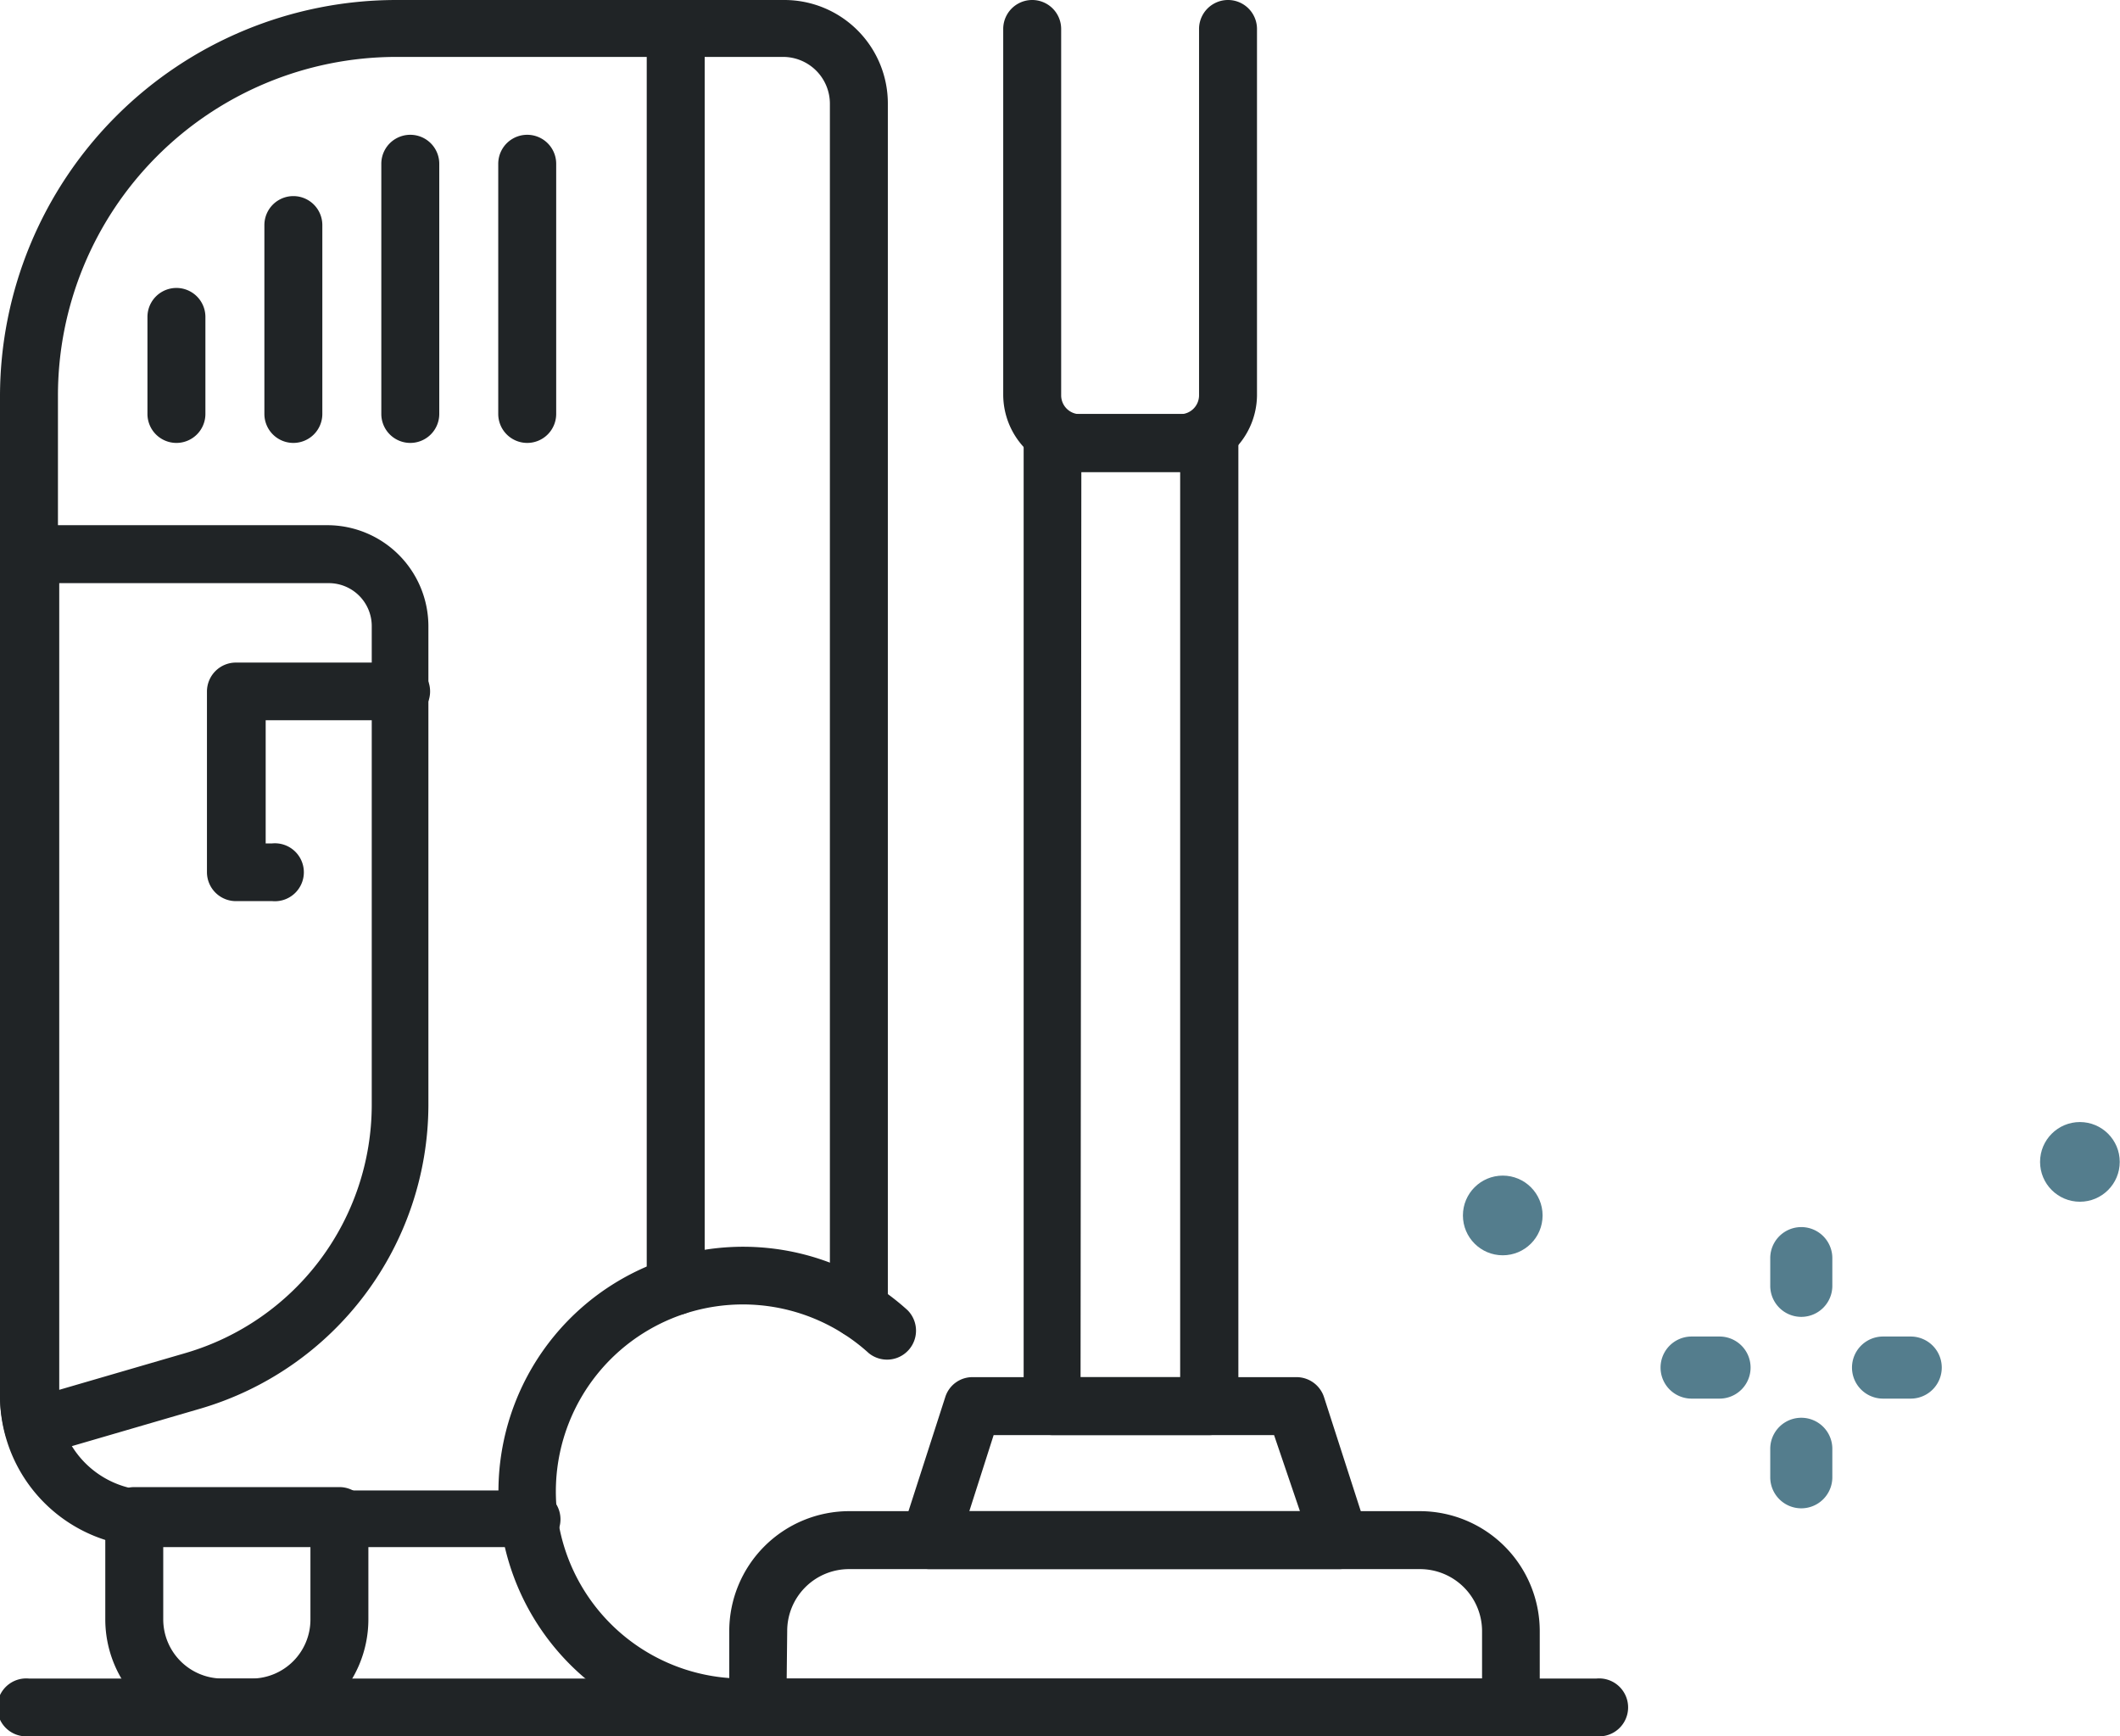
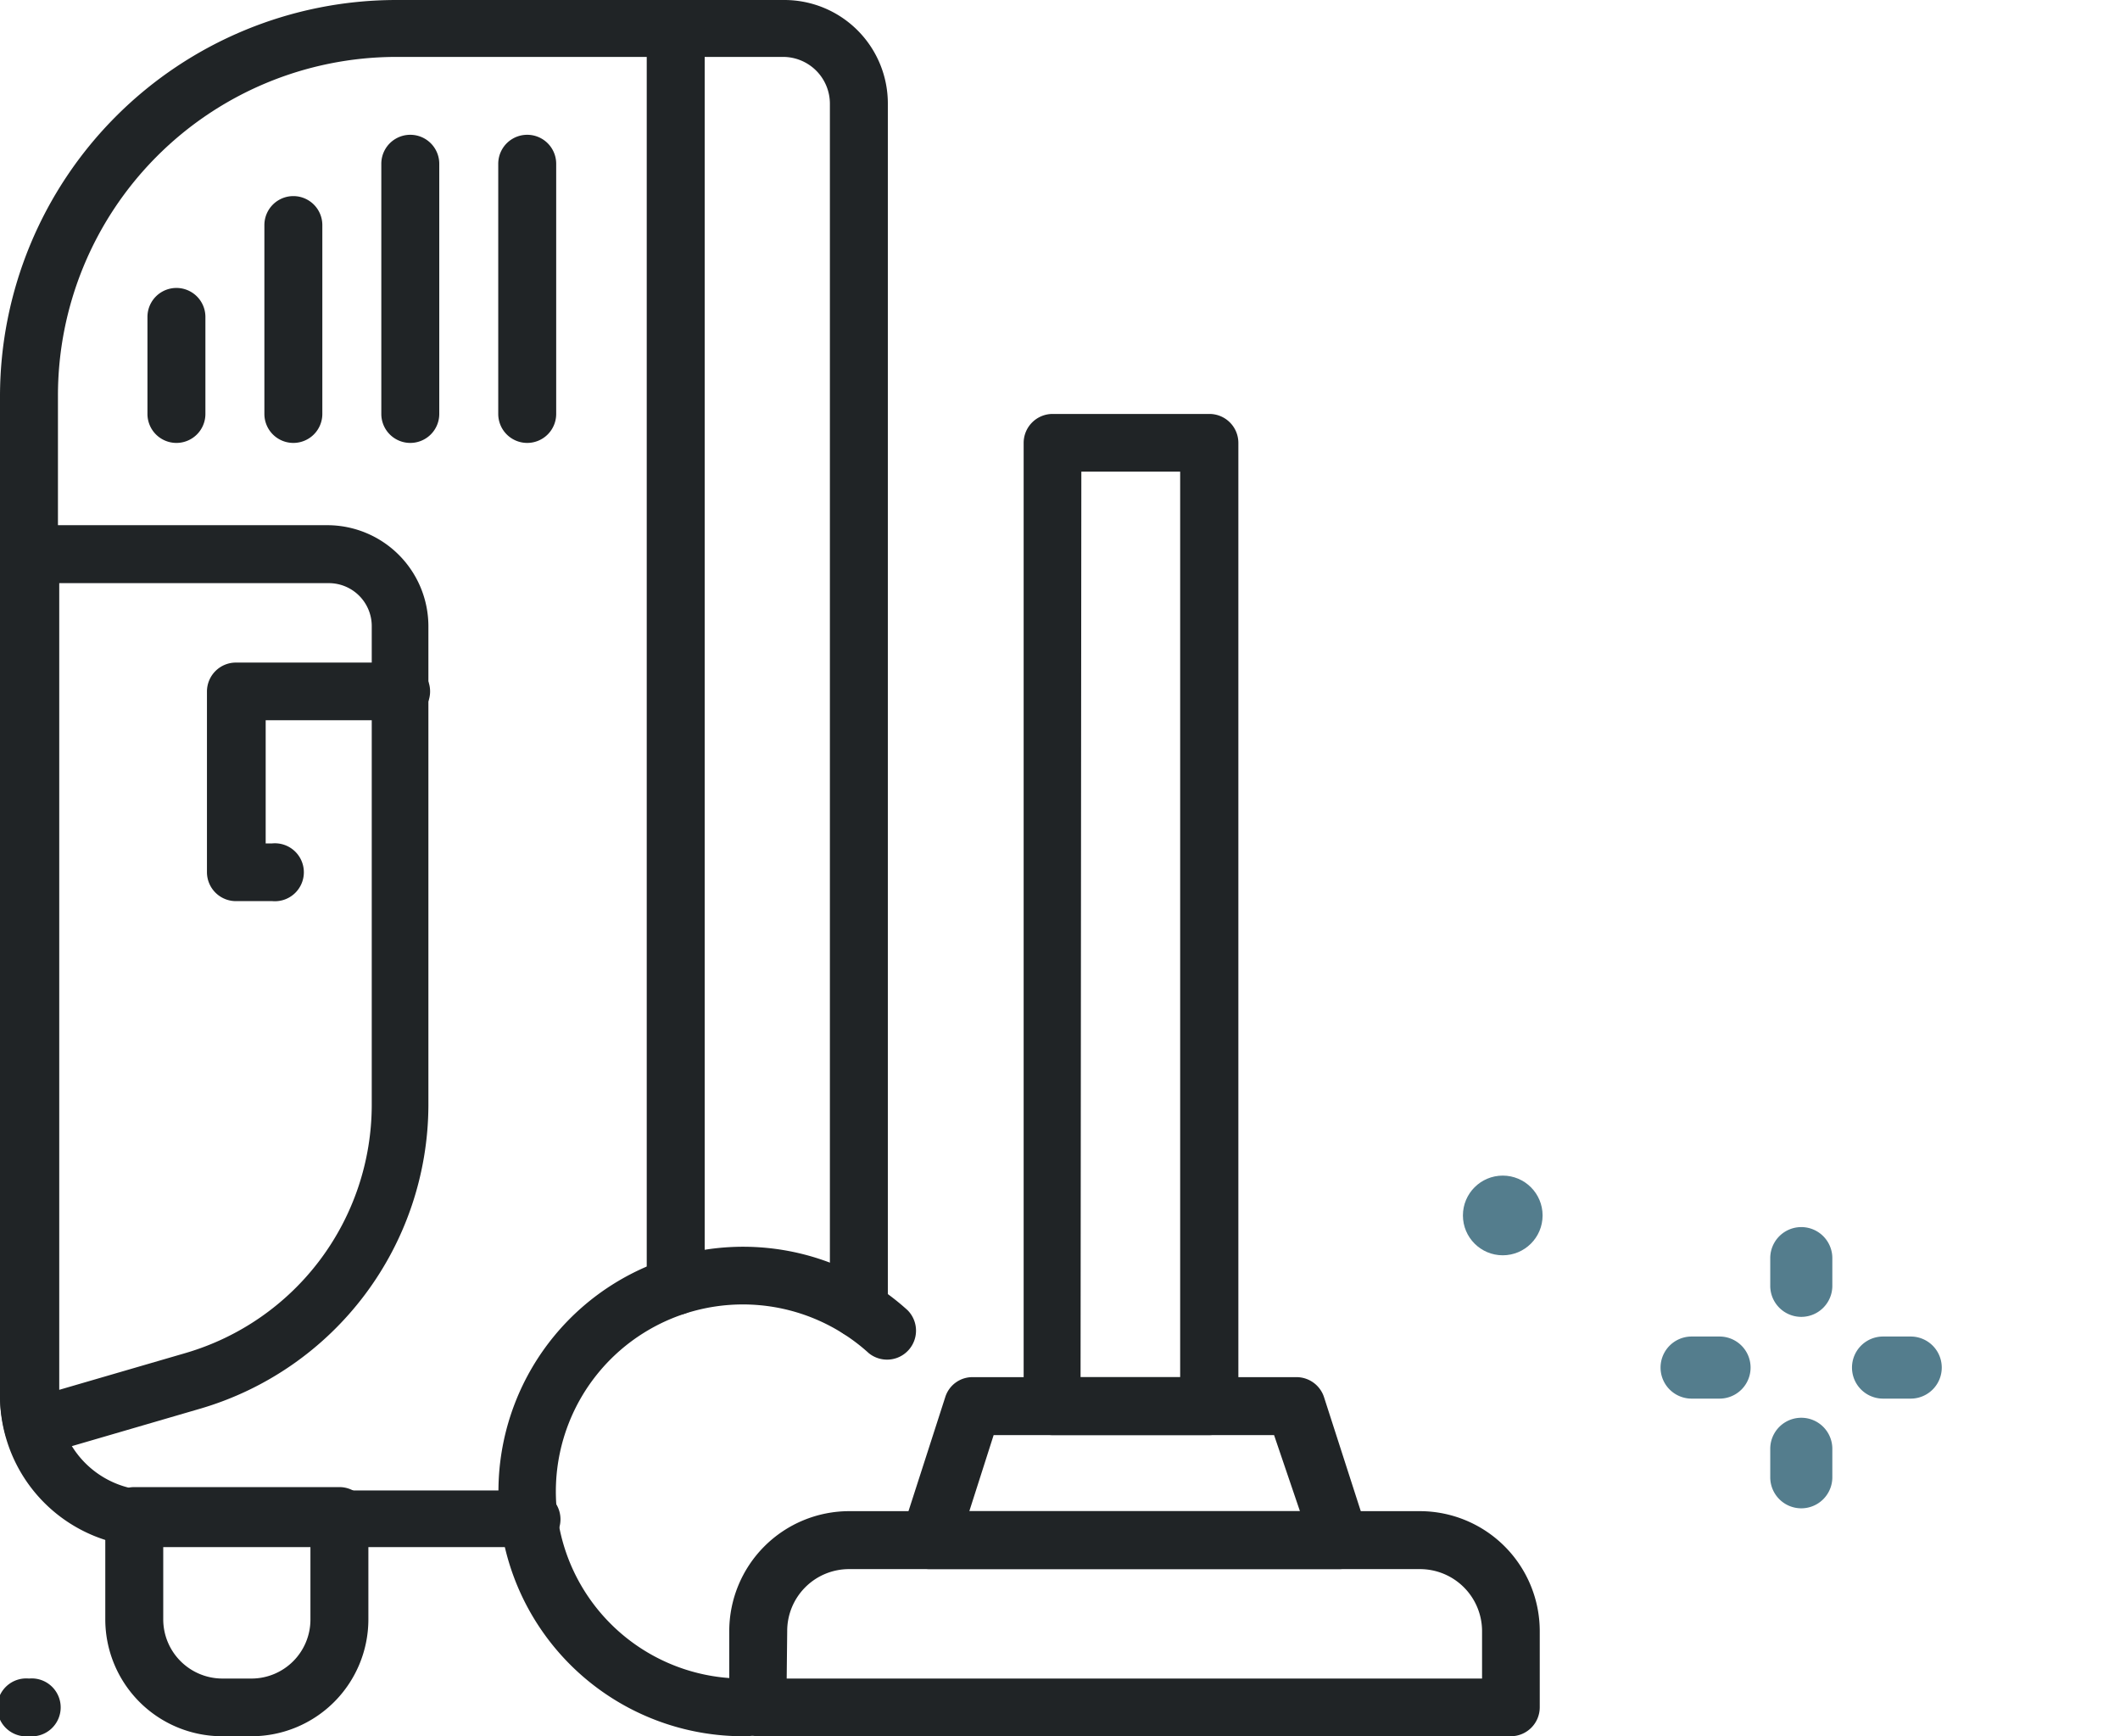
<svg xmlns="http://www.w3.org/2000/svg" id="Calque_1" data-name="Calque 1" viewBox="0 0 81.95 67.11">
  <path d="M28.72,67.11a9.46,9.46,0,1,1,6.36-16.47,1.12,1.12,0,0,1-1.5,1.66,7.23,7.23,0,1,0-4.86,12.58,1.12,1.12,0,1,1,0,2.23Z" style="fill:#202426" />
  <path d="M20.44,59.8H5.85A5.85,5.85,0,0,1,0,54V15.32A15.33,15.33,0,0,1,15.32,0h15a4,4,0,0,1,4,4v46.6a1.12,1.12,0,1,1-2.24,0V4a1.81,1.81,0,0,0-1.8-1.8h-15A13.09,13.09,0,0,0,2.24,15.32V54a3.61,3.61,0,0,0,3.61,3.61H20.44a1.12,1.12,0,1,1,0,2.23Z" style="fill:#202426" />
  <path d="M1.29,56.28a1.18,1.18,0,0,1-.55-.14,1.15,1.15,0,0,1-.53-.69A5.93,5.93,0,0,1,0,54V21.42A1.12,1.12,0,0,1,1.12,20.3H12.66a3.91,3.91,0,0,1,3.9,3.9V42.73A12.26,12.26,0,0,1,7.77,54.44L1.6,56.24A1.06,1.06,0,0,1,1.29,56.28Zm1-33.74V53.72l4.91-1.43a10,10,0,0,0,7.17-9.56V24.2a1.66,1.66,0,0,0-1.66-1.66Z" style="fill:#202426" />
  <path d="M6.82,17.12A1.12,1.12,0,0,1,5.7,16V12.25a1.12,1.12,0,0,1,2.24,0V16A1.12,1.12,0,0,1,6.82,17.12Z" style="fill:#202426" />
  <path d="M11.34,17.12A1.12,1.12,0,0,1,10.22,16V8.7a1.12,1.12,0,0,1,2.24,0V16A1.12,1.12,0,0,1,11.34,17.12Z" style="fill:#202426" />
  <path d="M15.86,17.12A1.12,1.12,0,0,1,14.74,16V6.33a1.12,1.12,0,0,1,2.24,0V16A1.12,1.12,0,0,1,15.86,17.12Z" style="fill:#202426" />
  <path d="M20.38,17.12A1.12,1.12,0,0,1,19.26,16V6.33a1.12,1.12,0,0,1,2.24,0V16A1.12,1.12,0,0,1,20.38,17.12Z" style="fill:#202426" />
  <path d="M26.15,50.83A1.12,1.12,0,0,1,25,49.71V1.12a1.12,1.12,0,1,1,2.24,0V49.71A1.12,1.12,0,0,1,26.15,50.83Z" style="fill:#202426" />
  <path d="M58.41,67.11H29.31A1.12,1.12,0,0,1,28.19,66V63.05a4.64,4.64,0,0,1,4.64-4.64H54.89a4.64,4.64,0,0,1,4.63,4.64V66A1.12,1.12,0,0,1,58.41,67.11Zm-28-2.23H57.29V63.05a2.4,2.4,0,0,0-2.4-2.4H32.83a2.39,2.39,0,0,0-2.4,2.4Z" style="fill:#202426" />
  <path d="M51.78,60.65H35.93a1.12,1.12,0,0,1-1.06-1.47L36.54,54a1.1,1.1,0,0,1,1.06-.77H50.12a1.12,1.12,0,0,1,1.06.77l1.67,5.18a1.14,1.14,0,0,1-.16,1A1.15,1.15,0,0,1,51.78,60.65ZM37.47,58.41H50.25l-1-2.94H38.41Z" style="fill:#202426" />
  <path d="M46.77,55.47H40.69a1.12,1.12,0,0,1-1.12-1.12V17.13A1.12,1.12,0,0,1,40.69,16h6.06a1.12,1.12,0,0,1,1.12,1.12l0,37.22a1.13,1.13,0,0,1-.33.79A1.11,1.11,0,0,1,46.77,55.47Zm-5-2.24h3.85l0-35H41.8Z" style="fill:#202426" />
-   <path d="M45.65,18.25H41.78a3,3,0,0,1-3-3V1.12a1.12,1.12,0,1,1,2.24,0V15.28a.73.73,0,0,0,.73.73h3.87a.73.73,0,0,0,.73-.72l0-14.17a1.12,1.12,0,0,1,2.24,0l0,14.17A3,3,0,0,1,45.65,18.25Z" style="fill:#202426" />
-   <path d="M61.71,67.11H1.12a1.12,1.12,0,1,1,0-2.23H61.71a1.12,1.12,0,1,1,0,2.23Z" style="fill:#202426" />
+   <path d="M61.71,67.11H1.12a1.12,1.12,0,1,1,0-2.23a1.12,1.12,0,1,1,0,2.23Z" style="fill:#202426" />
  <path d="M9.73,67.11H8.59A4.52,4.52,0,0,1,4.07,62.6v-4a1.12,1.12,0,0,1,1.12-1.12h7.93a1.12,1.12,0,0,1,1.12,1.12v4A4.52,4.52,0,0,1,9.73,67.11ZM6.31,59.76V62.6a2.29,2.29,0,0,0,2.28,2.28H9.73A2.28,2.28,0,0,0,12,62.6V59.76Z" style="fill:#202426" />
  <path d="M10.52,34.83H9.16A1.12,1.12,0,0,1,8,33.72v-7a1.12,1.12,0,0,1,1.12-1.11h6.28a1.12,1.12,0,1,1,0,2.23H10.27V32.6h.25a1.12,1.12,0,1,1,0,2.23Z" style="fill:#202426" />
  <path d="M69.63,50.9a1.2,1.2,0,0,1-1.2-1.2V48.63a1.2,1.2,0,0,1,2.4,0V49.7A1.2,1.2,0,0,1,69.63,50.9Z" style="fill:#547d8d" />
  <path d="M69.63,58.3a1.2,1.2,0,0,1-1.2-1.2V56a1.2,1.2,0,1,1,2.4,0V57.1A1.2,1.2,0,0,1,69.63,58.3Z" style="fill:#547d8d" />
  <path d="M66.47,54.06H65.39a1.2,1.2,0,0,1,0-2.4h1.08a1.2,1.2,0,0,1,0,2.4Z" style="fill:#547d8d" />
  <path d="M73.86,54.06H72.79a1.2,1.2,0,0,1,0-2.4h1.07a1.2,1.2,0,0,1,0,2.4Z" style="fill:#547d8d" />
-   <circle cx="80.4" cy="44.91" r="1.54" style="fill:#547d8d" />
  <circle cx="58.09" cy="46.98" r="1.54" style="fill:#547d8d" />
</svg>